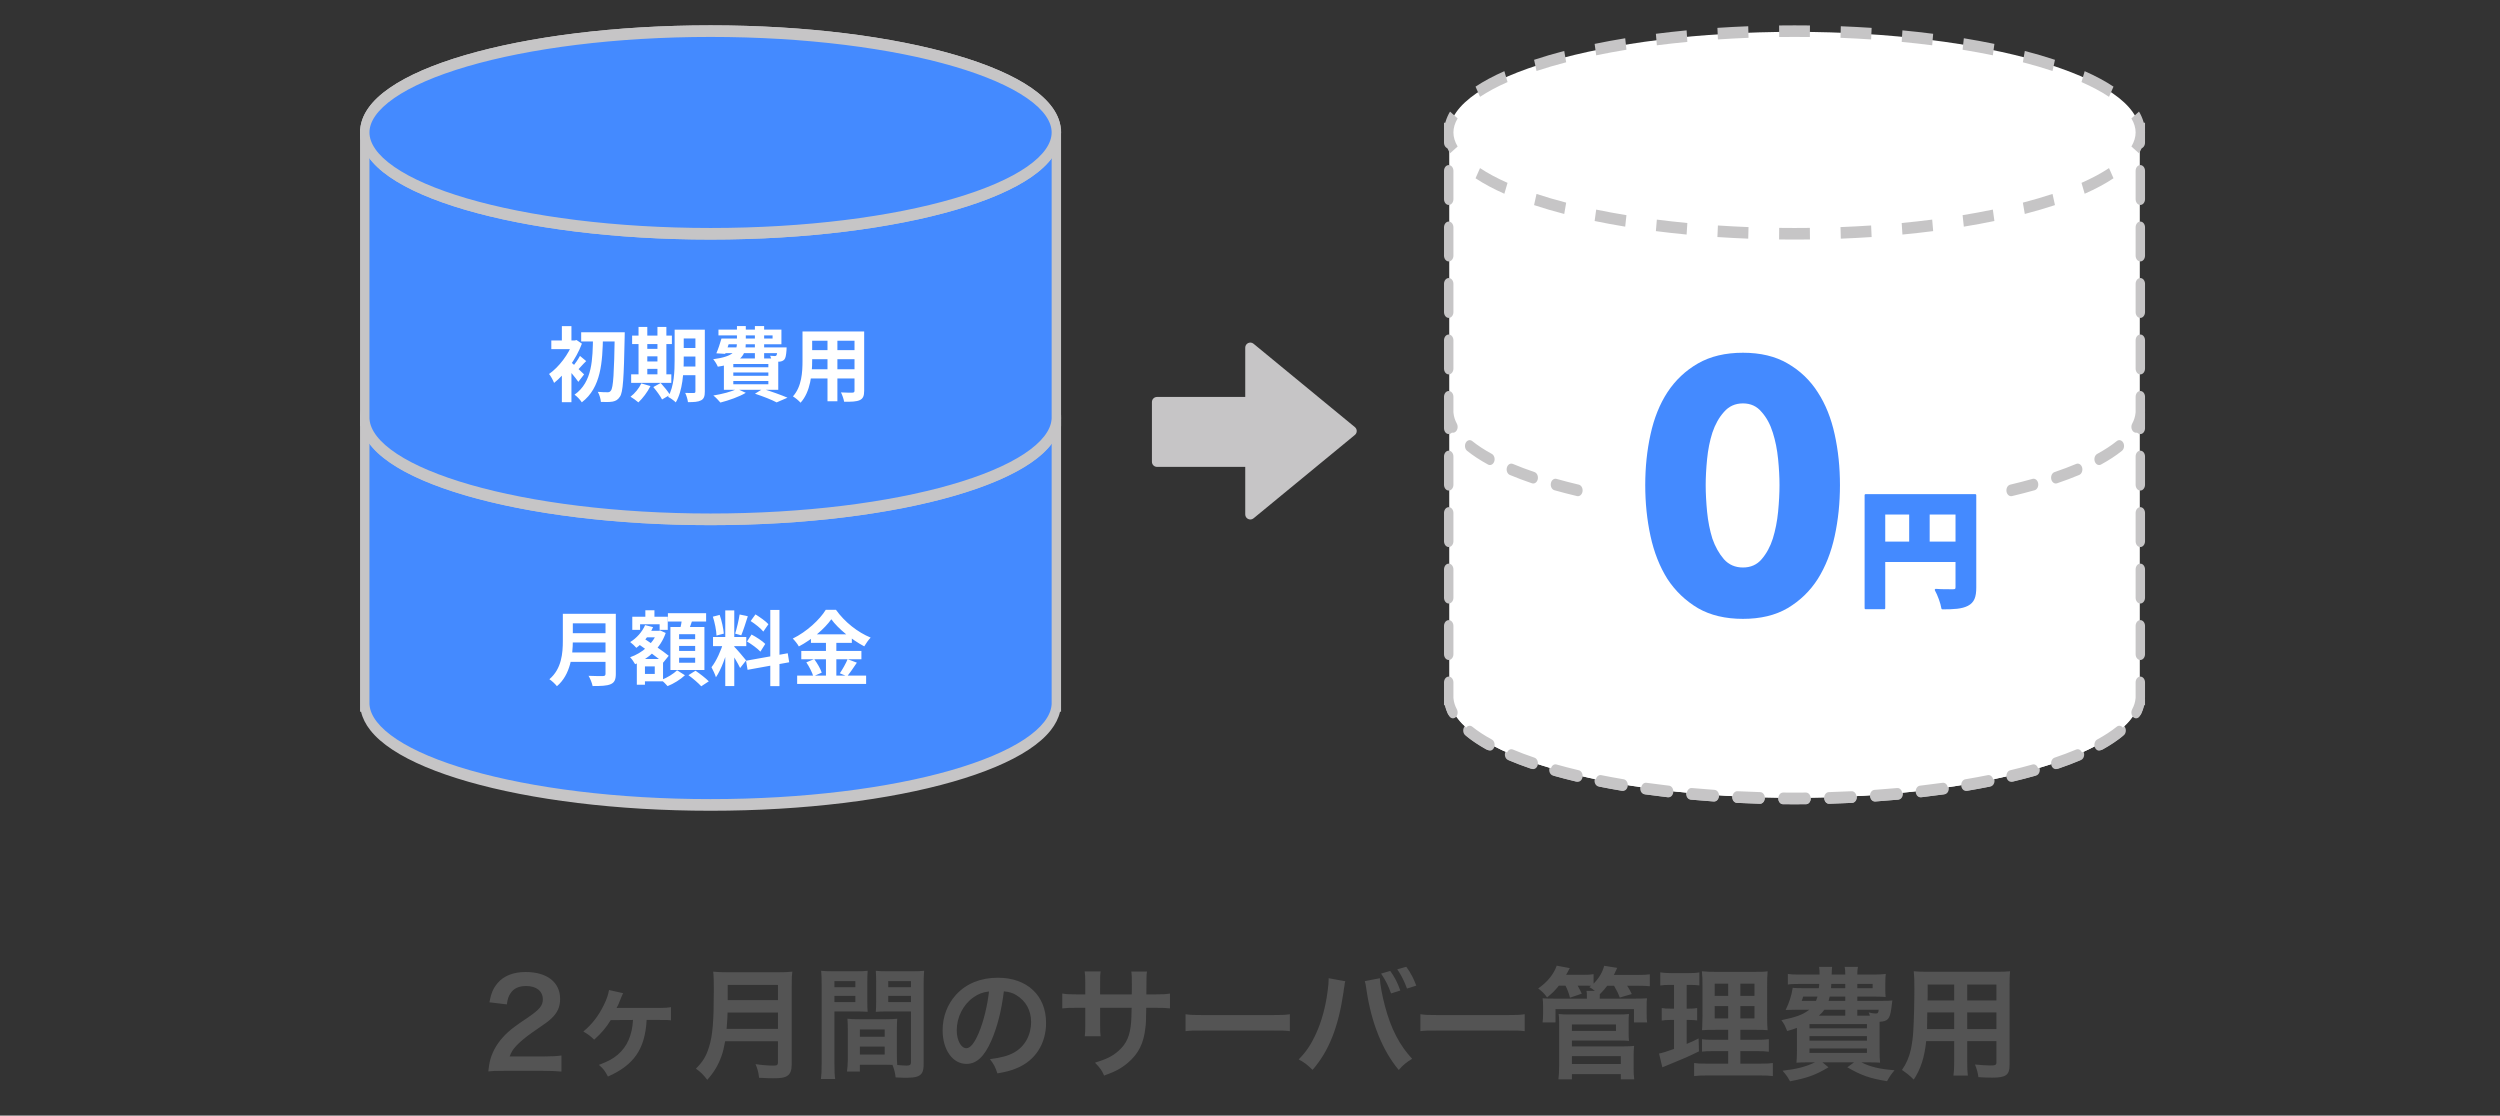
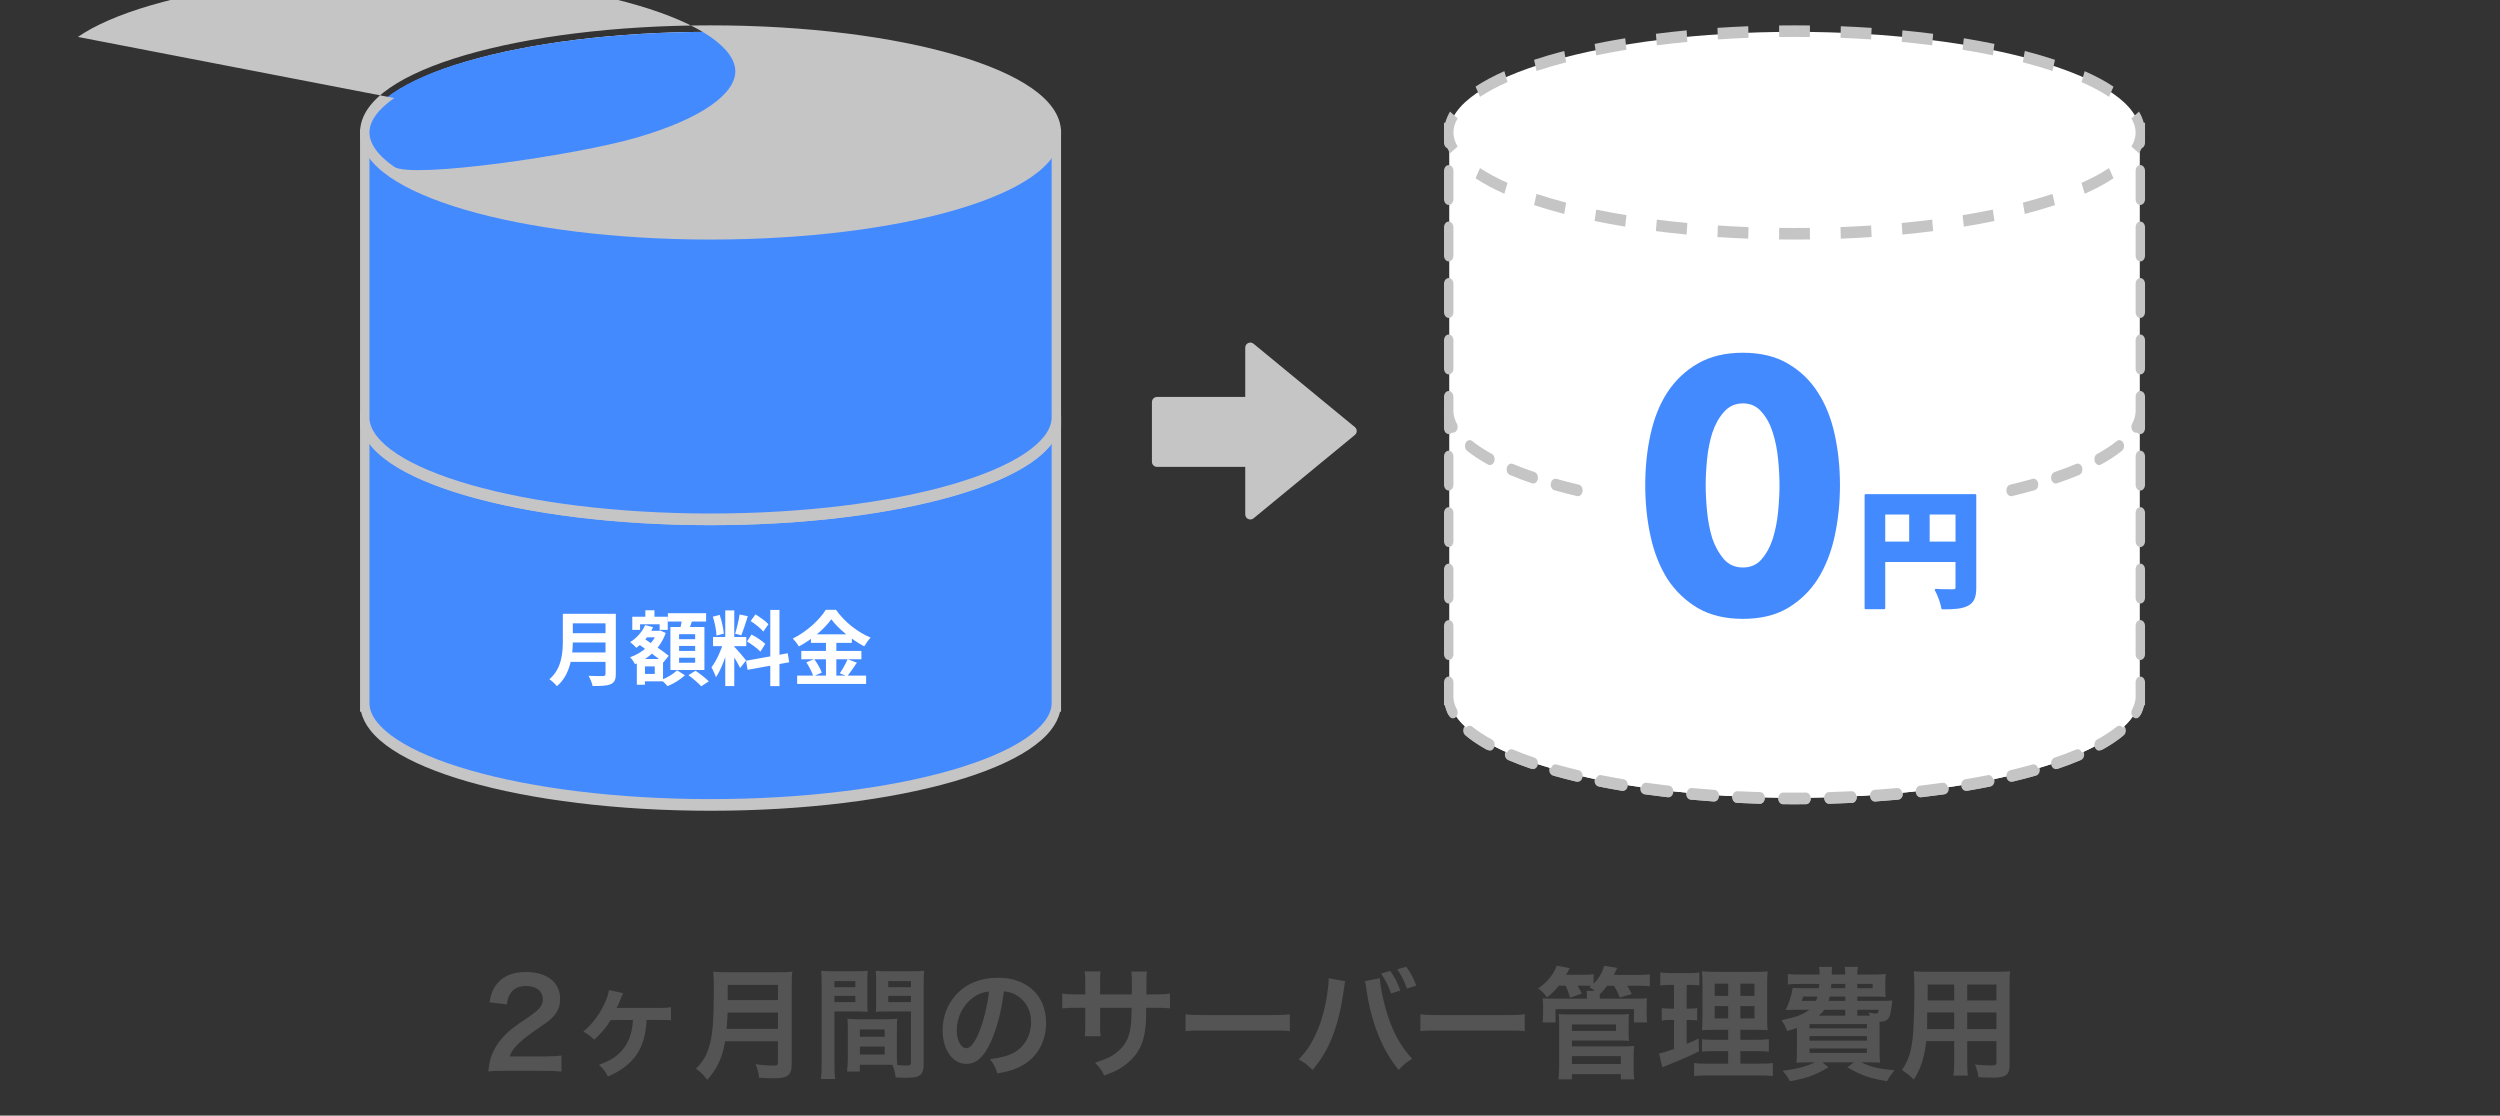
<svg xmlns="http://www.w3.org/2000/svg" fill="none" height="220" viewBox="0 0 493 220" width="493">
  <rect x="0" y="0" width="493" height="220" fill="#333333" stroke="none" />
  <path d="m107.096 211.168h-7.704c-1.872 0-2.256.024-3.096.12.144-1.368.312-2.208.624-3.072.648-1.752 1.728-3.288 3.288-4.704.84-.744 1.56-1.296 3.96-2.904 2.208-1.512 2.88-2.304 2.88-3.528 0-1.632-1.272-2.64-3.312-2.64-1.392 0-2.448.48-3.048 1.416-.408.576-.576 1.104-.744 2.208l-3.432-.408c.336-1.824.768-2.808 1.656-3.84 1.2-1.392 3.096-2.136 5.496-2.136 4.2 0 6.792 2.016 6.792 5.304 0 1.584-.528 2.736-1.704 3.84-.672.624-.912.816-4.032 2.952-1.056.744-2.256 1.752-2.856 2.4-.72.768-1.008 1.248-1.368 2.16h6.72c1.512 0 2.712-.072 3.504-.192v3.168c-1.128-.096-2.088-.144-3.624-.144zm22.99-10.032h-2.568c-.312 5.712-2.472 8.88-7.632 11.16-.576-1.104-.864-1.488-1.776-2.304 1.896-.72 2.76-1.2 3.72-2.016 1.848-1.584 2.832-3.816 3-6.84l-4.392.024c-.888 1.464-1.848 2.592-3.264 3.864-.84-.792-1.152-1.032-2.136-1.608 1.752-1.464 3-3.096 4.056-5.256.552-1.104.864-2.064 1.008-2.928l2.784.624c-.168.336-.192.36-.384.84-.432 1.152-.672 1.656-.912 2.088.12-.024.12-.024.264-.024h.12.192 8.064c.936 0 1.536-.048 2.088-.144v2.592c-.576-.072-.576-.072-2.232-.072zm23.328 4.2h-10.416c-.216 1.224-.408 2.016-.696 2.856-.648 1.824-1.464 3.216-2.832 4.752-.696-.936-1.296-1.536-2.232-2.208 1.344-1.344 2.016-2.424 2.568-4.224.72-2.232.96-5.04.96-11.28 0-1.728-.024-2.784-.12-3.624.936.096 1.584.12 2.808.12h10.008c1.32 0 1.968-.024 2.784-.12-.096.648-.12 1.296-.12 2.712v15.552c0 1.2-.264 1.896-.864 2.28-.528.36-1.2.48-2.784.48-.768 0-1.56-.024-2.784-.096-.144-1.152-.288-1.704-.696-2.688 1.224.192 2.544.288 3.528.288.72 0 .888-.12.888-.648zm-10.128-2.448h10.128v-3.216h-9.936c0 .744-.048 1.272-.192 3.216zm.216-5.664h9.912v-3h-9.912zm33.36 5.832v4.872c0 .912.024 1.464.072 2.088.528.048 1.392.12 1.824.12.672 0 .888-.168.888-.648v-10.032h-4.728c-.84 0-1.608.024-2.208.072.048-.696.072-1.152.072-2.184v-3.672c0-.816-.024-1.488-.072-2.232.648.072 1.224.096 2.448.096h4.608c1.2 0 1.8-.024 2.472-.096-.072.864-.096 1.464-.096 2.664v15.72c0 1.44-.288 2.064-1.152 2.424-.504.216-1.224.288-2.712.288-.336 0-.432 0-1.656-.072-.144-1.08-.264-1.512-.624-2.472-.696-.024-1.152-.024-1.344-.024h-5.088v1.344h-2.544c.096-.576.168-1.536.168-2.4v-5.856c0-.84-.024-1.512-.072-2.16.696.072 1.248.096 2.232.096h5.352c1.008 0 1.536-.024 2.232-.096-.048.624-.072 1.224-.072 2.16zm-1.704-9.576v1.2h4.488v-1.2zm0 2.904v1.224h4.488v-1.224zm-5.592 6.624v1.44h4.896v-1.44zm0 3.384v1.56h4.896v-1.56zm-5.016-6.936v10.368c0 1.44.048 2.304.144 2.952h-2.808c.096-.72.144-1.488.144-2.976v-15.672c0-1.248-.024-1.92-.096-2.688.672.072 1.296.096 2.472.096h4.248c1.248 0 1.8-.024 2.448-.096-.048.768-.072 1.296-.072 2.232v3.672c0 1.104.024 1.656.072 2.184-.624-.048-1.368-.072-2.208-.072zm0-5.976v1.2h4.128v-1.2zm0 2.904v1.224h4.128v-1.224zm33.408-.888c-.456 3.768-1.296 7.08-2.496 9.792-1.368 3.096-2.904 4.512-4.872 4.512-2.736 0-4.704-2.784-4.704-6.648 0-2.64.936-5.112 2.64-6.984 2.016-2.208 4.848-3.36 8.256-3.36 5.76 0 9.504 3.504 9.504 8.904 0 4.152-2.16 7.464-5.832 8.952-1.152.48-2.088.72-3.768 1.008-.408-1.272-.696-1.8-1.464-2.808 2.208-.288 3.648-.672 4.776-1.32 2.088-1.152 3.336-3.432 3.336-6 0-2.304-1.032-4.176-2.952-5.328-.744-.432-1.368-.624-2.424-.72zm-2.928.024c-1.248.144-2.112.48-3.096 1.176-2.016 1.44-3.264 3.912-3.264 6.48 0 1.968.84 3.528 1.896 3.528.792 0 1.608-1.008 2.472-3.072.912-2.16 1.704-5.4 1.992-8.112zm21.912.576h6.24l.024-1.08v-.768c0-1.584-.024-2.112-.12-2.664h3.096c-.072.552-.096.672-.096 1.608 0 1.464 0 1.464-.024 2.904h1.536c1.704 0 2.184-.024 3.12-.168v2.928c-.84-.096-1.488-.12-3.072-.12h-1.608c-.048 2.88-.048 3.048-.168 3.96-.336 3.072-1.368 5.112-3.456 6.888-1.296 1.104-2.472 1.728-4.68 2.52-.456-1.032-.768-1.488-1.8-2.544 2.28-.696 3.432-1.272 4.584-2.28 1.632-1.416 2.328-3 2.544-5.76.048-.552.048-1.128.096-2.784h-6.216v3.6c0 1.008.024 1.392.096 2.016h-3.12c.072-.528.096-1.176.096-2.064v-3.552h-1.464c-1.584 0-2.232.024-3.072.12v-2.928c.936.144 1.416.168 3.12.168h1.416v-2.4c0-1.008-.024-1.512-.12-2.136h3.144c-.096.792-.096.84-.096 2.064zm16.848 7.248v-3.336c1.056.144 1.512.168 3.888.168h12.792c2.376 0 2.832-.024 3.888-.168v3.336c-.96-.12-1.224-.12-3.912-.12h-12.744c-2.688 0-2.952 0-3.912.12zm28.217-10.44 3.288.6c-.072.264-.096.288-.12.48l-.048.408-.12.696-.072.576c-1.008 6.888-2.88 11.616-6.096 15.312-1.128-1.08-1.584-1.44-2.736-2.064 1.44-1.44 2.424-2.904 3.432-5.112 1.032-2.232 1.872-5.208 2.256-8.232.144-.984.216-1.8.216-2.328 0-.072 0-.192 0-.336zm7.128.576 2.976-.576c.024 1.104.456 3.456 1.008 5.52 1.176 4.44 2.856 7.68 5.352 10.368-1.224.768-1.728 1.176-2.64 2.208-3.192-3.816-5.424-9.336-6.36-15.792-.144-.984-.216-1.368-.336-1.728zm3.216-1.488 1.8-.528c.888 1.248 1.416 2.256 1.992 3.864l-1.824.576c-.552-1.536-1.056-2.568-1.968-3.912zm6.936 2.376-1.824.576c-.552-1.488-1.152-2.688-1.92-3.792l1.776-.504c.912 1.272 1.44 2.28 1.968 3.72zm.815 8.976v-3.336c1.056.144 1.512.168 3.888.168h12.792c2.376 0 2.832-.024 3.888-.168v3.336c-.96-.12-1.224-.12-3.912-.12h-12.744c-2.688 0-2.952 0-3.912.12zm28.608-8.976h-1.296c-.768.96-1.248 1.44-2.328 2.328-.648-.864-.792-1.008-1.752-1.776 1.8-1.248 3.072-2.808 3.648-4.488l2.568.48c-.336.648-.432.864-.72 1.32h3.288c1.08 0 1.584-.024 2.136-.12v1.872c1.08-1.104 1.752-2.232 2.088-3.528l2.568.408c-.384.84-.432.936-.648 1.392h4.728c1.176 0 1.656-.024 2.352-.12v2.352c-.648-.072-1.176-.096-2.232-.096h-2.232c.528.864.6.984.912 1.632l-2.376.696c-.336-.912-.6-1.44-1.128-2.328h-1.344c-.456.624-.696.888-1.464 1.68v.48l-.024.384h6.744c1.368 0 1.8-.024 2.592-.072-.072.432-.072.72-.072 1.488v1.68c0 .72.024 1.128.096 1.584h-2.592v-2.616h-15.48v2.616h-2.544c.048-.48.096-.912.096-1.584v-1.632c0-.72-.024-1.08-.096-1.536.72.048 1.128.072 2.52.072h6.216v-.384c0-.528 0-.792-.072-1.152h1.656c-.504-.384-.624-.48-1.104-.744l.36-.264c-.408-.024-.672-.024-1.08-.024h-1.584c.384.672.528.984.816 1.584l-2.328.792c-.264-1.008-.48-1.56-.888-2.376zm1.272 18.48h-2.664c.096-.84.144-1.56.144-2.664v-8.64c0-.696-.024-1.128-.096-1.584.576.072 1.2.096 2.016.096h9.792c.888 0 1.488-.024 2.064-.096-.072.504-.072.96-.072 1.632v1.8c0 .888 0 1.296.072 1.872-.6-.048-1.152-.072-1.968-.072h-9.288v1.152h10.296c.888 0 1.416-.024 1.968-.096-.072.6-.096 1.2-.096 1.992v2.424c0 .816.024 1.488.12 2.184h-2.64v-1.032h-9.648zm0-10.824v1.272h8.688v-1.272zm0 6.24v1.56h9.648v-1.56zm30.816 1.488v-2.472h-2.664c-1.368 0-1.872.024-2.496.096v-2.448c.6.096 1.08.12 2.472.12h2.688v-1.968h-2.28c-1.608 0-2.16.024-2.88.072.048-.552.048-.552.096-2.976v-5.424c0-1.632-.024-2.424-.12-3.216.912.096 1.68.12 3.24.12h6.624c1.776 0 2.496-.024 3.096-.12-.072.696-.096 1.824-.096 3.288v5.112c0 1.68.024 2.52.096 3.216-.792-.072-1.176-.072-2.616-.072h-2.76v1.968h3.072c1.32 0 1.848-.024 2.544-.12v2.472c-.696-.096-1.296-.12-2.52-.12h-3.096v2.472h3.864c1.272 0 1.896-.024 2.544-.12v2.568c-.768-.096-1.416-.12-2.712-.12h-10.104c-1.272 0-1.896.024-2.712.12v-2.568c.648.096 1.176.12 2.424.12zm0-15.768h-2.664v2.4h2.664zm2.4 0v2.4h2.784v-2.4zm-2.4 4.416h-2.664v2.424h2.664zm2.4 0v2.424h2.784v-2.424zm-13.08-4.176h-.912c-.768 0-1.2.024-1.8.12v-2.592c.576.096 1.2.144 2.184.144h3.384c.96 0 1.536-.024 2.136-.144v2.568c-.6-.072-1.104-.096-1.776-.096h-.72v4.68h.552c.624 0 .984-.024 1.512-.12v2.448c-.48-.072-.96-.096-1.512-.096h-.552v4.728c1.008-.432 1.296-.552 2.352-1.08l.072 2.544c-2.088 1.032-3.024 1.44-6.744 2.952-.12.048-.24.096-.48.192l-.648-2.712c.816-.168 1.32-.336 2.952-.912v-5.712h-.792c-.696 0-1.08.024-1.632.12v-2.472c.576.096.936.12 1.68.12h.744zm36.144 3.144h4.872c1.056 0 1.488-.024 2.04-.072-.072.408-.072.408-.216 1.632-.288 2.016-.672 2.472-2.304 2.568v1.392 4.128c0 1.056.024 1.92.096 2.544-.504-.048-1.56-.072-2.544-.072h-1.152c1.728.888 3.648 1.344 6.552 1.56-.648.768-.912 1.152-1.488 2.16-3.408-.552-5.088-1.152-7.824-2.736l1.32-.984h-6.24l1.2.984c-2.592 1.536-4.104 2.088-7.584 2.76-.504-.912-.72-1.224-1.464-2.088 2.88-.336 4.512-.768 6.408-1.656h-1.128c-1.032 0-1.992.024-2.544.072.048-.432.096-1.368.096-2.4v-4.464c-.648.24-.984.336-1.92.624l-.192-.432c-.312-.768-.408-.96-.96-1.704 3.048-.648 4.224-1.08 5.496-2.064h-2.664c-.504 0-1.32.024-1.992.048.696-1.416 1.176-2.88 1.392-4.368.48.048 1.056.072 2.016.072h3.144c.048-.576.072-.576.072-.84h-3.888c-1.08 0-1.8.024-2.304.12v-2.088c.624.096 1.176.12 2.304.12h3.96c0-.648-.024-1.032-.096-1.512h2.568c-.048.288-.048.408-.096 1.512h2.688c0-.744-.024-1.008-.12-1.512h2.616c-.096.528-.12.816-.12 1.512h3.264c.792 0 1.8-.048 2.352-.12-.072.552-.096.912-.096 1.872v.96c0 .888 0 1.128.072 1.704-.768-.048-1.488-.072-2.352-.072h-3.24zm2.04 2.928h.432c-.072-.264-.096-.36-.24-.648.504.144 1.032.216 1.344.216.48 0 .576-.096.648-.744h-4.224v1.176zm-4.416 0v-1.176h-4.128c-.336.48-.552.72-1.08 1.176zm-5.472-3.768h-2.832c-.12.432-.168.552-.288.84h2.832c.12-.336.168-.48.288-.84zm5.472 0h-3.072c-.096.36-.12.48-.216.84h3.288zm0-2.496h-2.76c0 .336-.024.456-.048.84h2.808zm2.376 0v.84h3.024v-.84zm-9.432 7.92v.84h11.328v-.84zm0 2.376v.888h11.328v-.888zm0 2.424v.888h11.328v-.888zm28.536-1.44h-5.52c-.336 3.192-1.056 5.448-2.448 7.584-1.008-.96-1.344-1.224-2.328-1.896.864-1.248 1.416-2.52 1.752-4.056.24-1.128.408-2.376.48-3.672.12-2.016.216-5.424.216-8.256 0-1.728-.024-2.496-.12-3.48.84.072 1.464.096 2.76.096h13.464c1.344 0 2.016-.024 2.76-.096-.072.816-.096 1.416-.096 2.712v15.768c0 1.992-.72 2.496-3.456 2.496-.744 0-1.968-.048-2.688-.096-.12-.912-.288-1.488-.672-2.496 1.2.12 2.256.192 3.024.192.984 0 1.2-.096 1.2-.6v-4.2h-5.76v3.936c0 1.392.024 2.16.12 2.856h-2.832c.096-.72.144-1.416.144-2.832zm0-2.376v-3.288h-5.304c0 .696-.024 1.176-.024 1.512-.024 1.128-.024 1.296-.024 1.776zm2.568 0h5.76v-3.288h-5.76zm-2.568-5.64v-3.144h-5.232v2.472l-.024.672zm2.568 0h5.76v-3.144h-5.76z" fill="#545454" />
  <path clip-rule="evenodd" d="m208.208 83.08h-136.177v55.496.572h.027c1.03 10.794 31.108 19.452 68.061 19.452 36.953 0 67.031-8.658 68.061-19.452h.027v-.572z" fill="#448aff" fill-rule="evenodd" />
  <path clip-rule="evenodd" d="m71 81.8h138.24v58.56h-.2c-.302 1.29-.931 2.492-1.795 3.598-1.085 1.39-2.581 2.685-4.405 3.887-3.649 2.405-8.756 4.534-14.936 6.307-12.372 3.551-29.229 5.728-47.784 5.728s-35.412-2.177-47.784-5.728c-6.18-1.773-11.287-3.902-14.936-6.307-1.825-1.202-3.32-2.497-4.405-3.887-.864-1.106-1.493-2.308-1.795-3.598h-.2zm1.856 57.058.021.219c.098 1.029.55 2.129 1.453 3.286.904 1.158 2.22 2.32 3.943 3.455 3.446 2.271 8.377 4.345 14.483 6.097 12.2 3.502 28.91 5.669 47.365 5.669s35.165-2.167 47.365-5.669c6.106-1.752 11.036-3.826 14.483-6.097 1.722-1.135 3.038-2.297 3.943-3.455.903-1.157 1.355-2.257 1.453-3.286l.02-.219v-54.761h-134.528z" fill="#c6c5c6" fill-rule="evenodd" />
  <path d="m112.304 121.048h8v1.872h-8zm.016 3.824h8.064v1.824h-8.064zm-.08 3.792h8.032v1.856h-8.032zm-1.248-7.616h1.968v5.296c0 2.784-.432 6.704-3.136 8.976-.288-.4-1.072-1.12-1.488-1.376 2.432-2.064 2.656-5.152 2.656-7.6zm8.416 0h2.032v11.84c0 1.136-.272 1.712-1.008 2.032-.768.336-1.904.368-3.568.368-.112-.576-.48-1.504-.8-2.016 1.136.064 2.464.048 2.848.048.368-.016.496-.128.496-.464zm7.328 3.344h3.184v1.296h-3.184zm.528-4.048h1.792v2.496h-1.792zm-.816 9.616h4.304v4.4h-4.304v-1.456h2.672v-1.488h-2.672zm-1.76-8.336h6.992v2.592h-1.6v-1.104h-3.856v1.104h-1.536zm.896 8.336h1.6v5.072h-1.6zm4.016-5.568h.304l.288-.064 1.088.496c-1.056 3.024-3.392 5.072-6.032 6.16-.208-.4-.656-1.04-.992-1.376 2.384-.816 4.56-2.688 5.344-4.944zm-2.384-1.12 1.568.4c-.72 1.648-1.984 3.136-3.296 4.08-.256-.304-.864-.88-1.216-1.136 1.264-.768 2.368-2 2.944-3.344zm-1.424 3.664 1.008-1.152c1.568 1.04 3.92 2.576 5.072 3.536l-1.088 1.344c-1.088-.992-3.376-2.608-4.992-3.728zm5.92-6.016h7.536v1.648h-7.536zm2.208 6.464v.976h3.168v-.976zm0 2.32v.992h3.168v-.992zm0-4.64v.992h3.168v-.992zm-1.712-1.424h6.704v8.48h-6.704zm2.32-1.84 2.096.24c-.32.976-.704 1.984-.976 2.656l-1.6-.304c.192-.752.4-1.824.48-2.592zm-1.008 10.384 1.552.976c-.848.816-2.24 1.68-3.424 2.144-.288-.352-.832-.88-1.232-1.216 1.152-.432 2.464-1.248 3.104-1.904zm2.24.96 1.392-.88c.864.592 2.032 1.488 2.624 2.096l-1.488.976c-.528-.592-1.648-1.552-2.528-2.192zm7.264-12.768h1.776v14.912h-1.776zm-2.416 5.248h6.56v1.792h-6.56zm2.08.96 1.056.512c-.512 2.144-1.504 4.928-2.56 6.464-.176-.592-.592-1.44-.88-1.984.96-1.184 1.936-3.408 2.384-4.992zm2.08.928c.464.416 2.016 2.272 2.368 2.72l-1.184 1.504c-.416-.912-1.488-2.688-2.064-3.472zm-4.192-5.904 1.344-.352c.416 1.168.736 2.688.816 3.696l-1.44.384c-.032-1.008-.336-2.56-.72-3.728zm5.28-.432 1.616.352c-.416 1.296-.896 2.816-1.296 3.76l-1.2-.336c.32-1.024.704-2.64.88-3.776zm6.048-.896h1.808v15.024h-1.808zm-4.784 10.016 8.224-1.472.288 1.776-8.208 1.488zm.912-7.824.944-1.312c.896.544 2.032 1.344 2.56 1.936l-1.008 1.456c-.48-.624-1.6-1.504-2.496-2.08zm-.72 4.032.896-1.376c.928.496 2.128 1.264 2.704 1.856l-.96 1.52c-.544-.592-1.712-1.456-2.64-2zm16.624-4.384c-1.328 1.872-3.776 3.968-6.4 5.36-.24-.448-.784-1.152-1.2-1.552 2.752-1.344 5.328-3.744 6.512-5.68h2c1.728 2.432 4.304 4.448 6.848 5.488-.464.48-.912 1.136-1.264 1.728-2.448-1.296-5.12-3.456-6.496-5.344zm-4.016 2.976h8.064v1.68h-8.064zm-1.904 3.264h11.856v1.648h-11.856zm-.816 4.864h13.6v1.648h-13.6zm5.68-7.456h2.048v8.272h-2.048zm-3.872 4.848 1.552-.64c.608.816 1.248 1.92 1.488 2.672l-1.664.72c-.208-.736-.8-1.904-1.376-2.752zm8.144-.624 1.824.688c-.656.976-1.36 2.016-1.92 2.688l-1.44-.592c.512-.752 1.184-1.92 1.536-2.784z" fill="#fff" />
  <path d="m207.96 82.44c0 10.957-30.373 19.84-67.84 19.84s-67.84-8.883-67.84-19.84 30.373-19.84 67.84-19.84 67.84 8.883 67.84 19.84z" fill="#fff" />
  <path clip-rule="evenodd" d="m77.742 75.658c-3.418 2.368-4.886 4.704-4.886 6.782s1.468 4.414 4.886 6.782c3.343 2.315 8.241 4.438 14.374 6.235 12.251 3.589 29.224 5.821 48.004 5.821s35.753-2.231 48.004-5.821c6.133-1.797 11.032-3.919 14.374-6.235 3.418-2.368 4.886-4.704 4.886-6.782s-1.468-4.414-4.886-6.782c-3.342-2.315-8.241-4.438-14.374-6.235-12.251-3.589-29.224-5.82-48.004-5.82s-35.753 2.231-48.004 5.82c-6.133 1.797-11.031 3.919-14.374 6.235zm13.944-8.456c12.429-3.642 29.553-5.883 48.434-5.883s36.005 2.241 48.434 5.883c6.207 1.819 11.296 4.001 14.854 6.466 3.484 2.413 5.832 5.332 5.832 8.771s-2.348 6.359-5.832 8.771c-3.558 2.465-8.647 4.648-14.854 6.466-12.429 3.642-29.553 5.883-48.434 5.883s-36.005-2.241-48.434-5.883c-6.207-1.819-11.296-4.001-14.854-6.466-3.483-2.413-5.832-5.332-5.832-8.771s2.348-6.359 5.832-8.771c3.559-2.465 8.647-4.647 14.854-6.466z" fill="#c6c5c6" fill-rule="evenodd" />
  <path clip-rule="evenodd" d="m208.209 26.76h-136.177v55.496.572h.027c1.03 10.794 31.108 19.452 68.061 19.452 36.954 0 67.032-8.658 68.061-19.452h.028v-.572z" fill="#448aff" fill-rule="evenodd" />
  <path clip-rule="evenodd" d="m71 25.48h138.24v58.56h-.2c-.302 1.29-.931 2.492-1.795 3.598-1.085 1.39-2.581 2.684-4.405 3.887-3.649 2.405-8.756 4.534-14.936 6.307-12.372 3.551-29.229 5.728-47.784 5.728s-35.412-2.177-47.784-5.728c-6.18-1.774-11.287-3.903-14.936-6.307-1.825-1.202-3.32-2.497-4.405-3.887-.864-1.107-1.493-2.308-1.795-3.598h-.2zm1.856 57.058.021.22c.098 1.029.55 2.128 1.453 3.285.904 1.159 2.22 2.32 3.943 3.455 3.446 2.271 8.377 4.345 14.483 6.097 12.2 3.501 28.91 5.669 47.365 5.669s35.165-2.167 47.365-5.669c6.106-1.752 11.036-3.826 14.483-6.097 1.722-1.135 3.038-2.297 3.943-3.455.903-1.157 1.355-2.256 1.453-3.285l.02-.22v-54.761h-134.528z" fill="#c6c5c6" fill-rule="evenodd" />
-   <path d="m114.608 65.528h7.312v1.808h-7.312zm6.624 0h1.968s0 .72-.016.976c-.16 8.032-.32 10.848-.928 11.712-.416.64-.832.848-1.424.976-.592.112-1.472.096-2.336.064-.032-.544-.272-1.408-.608-1.984.848.08 1.584.08 1.968.08.272 0 .432-.08.608-.32.48-.56.64-3.472.768-11.04zm-4.288.832h1.968c-.112 4.96-.336 10.064-4.176 12.976-.336-.512-.928-1.152-1.44-1.504 3.568-2.512 3.568-7.056 3.648-11.472zm-6.144 6.192 1.888-2.256v9.024h-1.888zm-2.08-5.408h4.784v1.712h-4.784zm2.08-2.832h1.888v3.76h-1.888zm1.696 7.024c.528.416 2.272 2.08 2.688 2.496l-1.136 1.472c-.576-.848-1.888-2.4-2.56-3.088zm.48-4.192h.368l.336-.096 1.072.72c-1.152 3.088-3.392 6.096-5.488 7.744-.176-.48-.688-1.424-.992-1.76 1.936-1.344 3.888-3.92 4.704-6.24zm1.392 3.04 1.232 1.024c-.688.64-1.264 1.376-1.76 1.84l-.88-.768c.448-.544 1.088-1.472 1.408-2.096zm19.456-5.168h4.144v1.728h-4.144zm0 3.616h4.144v1.68h-4.144zm0 3.648h4.16v1.712h-4.16zm3.312-7.264h1.856v12.192c0 .928-.176 1.456-.752 1.744-.56.304-1.376.352-2.576.352-.048-.512-.304-1.344-.544-1.824.688.032 1.472.032 1.696.016.24 0 .32-.08.32-.32zm-4.096 0h1.792v5.872c0 2.528-.208 6.192-1.568 8.464-.32-.336-1.104-.896-1.52-1.088 1.2-2.048 1.296-5.088 1.296-7.376zm-8.384 1.168h7.84v1.664h-7.84zm2.096 2.608h3.808v1.472h-3.808zm0 2.496h3.824v1.456h-3.824zm-2.288 2.528h7.92v1.68h-7.92zm1.456-9.344h1.728v9.952h-1.728zm3.728 0h1.76v9.952h-1.76zm-3.184 11.136 1.808.528c-.592 1.184-1.536 2.432-2.384 3.216-.368-.32-1.104-.864-1.552-1.12.864-.656 1.68-1.648 2.128-2.624zm2.368.72 1.456-.8c.64.704 1.456 1.68 1.824 2.336l-1.552.912c-.32-.64-1.088-1.696-1.728-2.448zm14-9.568h9.52v-.624h-10.672v-1.136h12.416v2.896h-11.264zm-.56 0h1.792c-.336 1.04-.736 2.224-1.056 3.024l-1.744-.112c.352-.8.736-1.952 1.008-2.912zm.176 1.744h11.504v1.136h-11.856zm10.88 0h1.792s-.016.32-.016.512c-.08 1.04-.176 1.6-.448 1.904-.24.256-.592.368-.928.4-.32.016-.896.016-1.52-.016-.016-.32-.176-.832-.336-1.152.4.048.72.064.896.064.144 0 .24-.016.336-.112.112-.144.16-.512.224-1.392zm-8-4.208h1.744v3.312c0 2.272-.768 4-5.52 4.704-.16-.416-.592-1.136-.912-1.472 4.112-.544 4.688-1.696 4.688-3.28zm3.536 0h1.824v6.448h-1.824zm-4.256 9.152v.656h6.912v-.656zm0 1.68v.656h6.912v-.656zm0-3.344v.64h6.912v-.64zm-1.856-1.088h10.72v6.176h-10.72zm6.128 6.944 1.552-.96c1.712.528 3.712 1.248 4.864 1.744l-2.144.928c-.928-.496-2.608-1.168-4.272-1.712zm-3.52-.96 1.712.784c-1.312.784-3.376 1.504-5.008 1.92-.32-.384-.976-1.072-1.392-1.392 1.696-.272 3.6-.752 4.688-1.312zm14-11.312h9.824v1.824h-9.824zm0 3.68h9.856v1.792h-9.856zm-.032 3.776h9.952v1.808h-9.952zm-1.072-7.456h1.904v5.76c0 2.544-.32 6.144-2.288 8.288-.304-.368-1.088-1.008-1.504-1.248 1.744-1.936 1.888-4.8 1.888-7.056zm10.256 0h1.904v11.696c0 1.024-.224 1.536-.864 1.84-.672.304-1.632.336-3.088.32-.08-.512-.368-1.344-.624-1.84.912.064 1.968.048 2.256.048.304-.016.416-.112.416-.384zm-5.328.72h1.952v13.04h-1.952z" fill="#fff" />
  <path d="m207.96 26.12c0 10.957-30.373 19.84-67.84 19.84s-67.84-8.883-67.84-19.84 30.373-19.84 67.84-19.84 67.84 8.883 67.84 19.84z" fill="#fff" />
-   <path clip-rule="evenodd" d="m77.742 19.338c-3.418 2.368-4.886 4.704-4.886 6.782s1.468 4.414 4.886 6.782c3.343 2.315 8.241 4.438 14.374 6.235 12.251 3.589 29.224 5.821 48.004 5.821s35.753-2.231 48.004-5.821c6.133-1.797 11.032-3.919 14.374-6.235 3.418-2.368 4.886-4.704 4.886-6.782s-1.468-4.414-4.886-6.782c-3.342-2.315-8.241-4.438-14.374-6.235-12.251-3.589-29.224-5.82-48.004-5.82s-35.753 2.231-48.004 5.82c-6.133 1.797-11.031 3.919-14.374 6.235zm13.944-8.456c12.429-3.641 29.553-5.883 48.434-5.883s36.005 2.241 48.434 5.883c6.207 1.819 11.296 4.001 14.854 6.466 3.484 2.413 5.832 5.332 5.832 8.771s-2.348 6.359-5.832 8.771c-3.558 2.465-8.647 4.648-14.854 6.466-12.429 3.642-29.553 5.883-48.434 5.883s-36.005-2.241-48.434-5.883c-6.207-1.819-11.296-4.001-14.854-6.466-3.483-2.413-5.832-5.332-5.832-8.771s2.348-6.359 5.832-8.771c3.559-2.465 8.647-4.647 14.854-6.466z" fill="#c6c5c6" fill-rule="evenodd" />
  <path d="m208.209 26.12c0 10.957-30.485 19.84-68.089 19.84s-68.088-8.883-68.088-19.84 30.484-19.84 68.088-19.84 68.089 8.883 68.089 19.84z" fill="#448aff" />
-   <path clip-rule="evenodd" d="m77.742 19.338c-3.418 2.368-4.886 4.704-4.886 6.782s1.468 4.414 4.886 6.782c3.343 2.315 8.241 4.438 14.374 6.235 12.251 3.589 29.224 5.821 48.004 5.821s35.753-2.231 48.004-5.821c6.133-1.797 11.032-3.919 14.374-6.235 3.418-2.368 4.886-4.704 4.886-6.782s-1.468-4.414-4.886-6.782c-3.342-2.315-8.241-4.438-14.374-6.235-12.251-3.589-29.224-5.82-48.004-5.82s-35.753 2.231-48.004 5.82c-6.133 1.797-11.031 3.919-14.374 6.235zm13.944-8.456c12.429-3.641 29.553-5.883 48.434-5.883s36.005 2.241 48.434 5.883c6.207 1.819 11.296 4.001 14.854 6.466 3.484 2.413 5.832 5.332 5.832 8.771s-2.348 6.359-5.832 8.771c-3.558 2.465-8.647 4.648-14.854 6.466-12.429 3.642-29.553 5.883-48.434 5.883s-36.005-2.241-48.434-5.883c-6.207-1.819-11.296-4.001-14.854-6.466-3.483-2.413-5.832-5.332-5.832-8.771s2.348-6.359 5.832-8.771c3.559-2.465 8.647-4.647 14.854-6.466z" fill="#c6c5c6" fill-rule="evenodd" />
+   <path clip-rule="evenodd" d="m77.742 19.338c-3.418 2.368-4.886 4.704-4.886 6.782s1.468 4.414 4.886 6.782s35.753-2.231 48.004-5.821c6.133-1.797 11.032-3.919 14.374-6.235 3.418-2.368 4.886-4.704 4.886-6.782s-1.468-4.414-4.886-6.782c-3.342-2.315-8.241-4.438-14.374-6.235-12.251-3.589-29.224-5.82-48.004-5.82s-35.753 2.231-48.004 5.82c-6.133 1.797-11.031 3.919-14.374 6.235zm13.944-8.456c12.429-3.641 29.553-5.883 48.434-5.883s36.005 2.241 48.434 5.883c6.207 1.819 11.296 4.001 14.854 6.466 3.484 2.413 5.832 5.332 5.832 8.771s-2.348 6.359-5.832 8.771c-3.558 2.465-8.647 4.648-14.854 6.466-12.429 3.642-29.553 5.883-48.434 5.883s-36.005-2.241-48.434-5.883c-6.207-1.819-11.296-4.001-14.854-6.466-3.483-2.413-5.832-5.332-5.832-8.771s2.348-6.359 5.832-8.771c3.559-2.465 8.647-4.647 14.854-6.466z" fill="#c6c5c6" fill-rule="evenodd" />
  <path clip-rule="evenodd" d="m245.561 101.442c0 .845.983 1.309 1.636.773l19.984-16.443c.487-.4.487-1.144 0-1.544l-19.984-16.442c-.653-.537-1.636-.073-1.636.772v9.723h-17.401c-.552 0-1 .448-1 1v11.789c0 .552.448 1 1 1h17.401z" fill="#c6c5c6" fill-rule="evenodd" />
  <path d="m421.72 137.48c0 10.957-30.373 19.84-67.84 19.84s-67.84-8.883-67.84-19.84 30.373-19.84 67.84-19.84 67.84 8.883 67.84 19.84z" fill="#fff" />
  <g clip-rule="evenodd" fill-rule="evenodd">
    <path d="m351.594 116.371c.759-.007 1.521-.011 2.286-.011s1.527.004 2.286.011c.512.005.925.52.921 1.151-.004.63-.423 1.137-.935 1.132-.754-.007-1.512-.011-2.272-.011s-1.517.004-2.271.011c-.512.005-.931-.502-.935-1.132-.004-.631.408-1.146.92-1.151zm8.18 1.202c.012-.63.437-1.129.949-1.114 1.537.045 3.059.104 4.565.178.512.026.91.557.89 1.187-.021.63-.452 1.12-.964 1.095-1.496-.074-3.008-.133-4.535-.177-.512-.015-.917-.538-.905-1.169zm-11.787 0c.012.631-.394 1.154-.906 1.169-1.527.044-3.039.103-4.534.177-.512.025-.944-.465-.964-1.095-.021-.63.378-1.161.89-1.187 1.505-.074 3.027-.133 4.564-.178.512-.015.938.484.95 1.114zm20.88.411c.029-.63.468-1.111.979-1.075 1.537.107 3.054.23 4.549.368.511.047.894.594.856 1.223s-.483 1.101-.994 1.054c-1.484-.137-2.99-.259-4.516-.366-.512-.036-.903-.575-.874-1.204zm-29.974 0c.029.629-.362 1.168-.873 1.204-1.527.107-3.032.229-4.516.366-.511.047-.956-.425-.995-1.054-.038-.629.345-1.176.856-1.223 1.495-.138 3.012-.261 4.549-.368.512-.036.95.445.979 1.075zm39.047.794c.048-.627.501-1.088 1.011-1.03 1.539.178 3.051.372 4.533.58.509.072.875.638.817 1.264-.059.627-.518 1.076-1.028 1.005-1.469-.207-2.969-.399-4.495-.575-.511-.059-.885-.616-.838-1.244zm-48.12 0c.048.628-.327 1.185-.837 1.244-1.527.176-3.026.368-4.496.575-.509.071-.969-.378-1.027-1.005-.058-.626.307-1.192.816-1.264 1.483-.208 2.995-.402 4.534-.58.51-.058.962.403 1.01 1.03zm57.161 1.228c.069-.625.537-1.061 1.045-.976 1.544.261 3.05.539 4.515.834.506.101.849.688.767 1.31-.083.623-.56 1.045-1.066.943-1.449-.291-2.94-.566-4.468-.825-.508-.085-.863-.661-.793-1.286zm-66.201 0c.07.625-.285 1.201-.793 1.286-1.529.259-3.019.534-4.469.825-.506.102-.982-.32-1.065-.943-.083-.622.26-1.209.766-1.31 1.466-.295 2.972-.573 4.515-.834.508-.085.976.351 1.046.976zm-8.978 1.748c.098.619-.231 1.218-.734 1.338-1.532.364-3.007.748-4.422 1.15-.499.141-.997-.242-1.112-.856-.115-.615.196-1.227.695-1.369 1.437-.408 2.934-.797 4.486-1.167.503-.12.99.285 1.087.904zm84.156 0c.098-.619.584-1.024 1.088-.904 1.551.37 3.048.759 4.485 1.167.5.142.811.754.696 1.369-.115.614-.613.997-1.113.856-1.414-.402-2.889-.786-4.421-1.15-.503-.12-.832-.719-.735-1.338zm-93.035 2.443c.137.608-.152 1.237-.645 1.406-1.526.523-2.956 1.068-4.286 1.633-.484.206-1.012-.11-1.18-.706-.167-.596.09-1.246.574-1.452 1.37-.582 2.837-1.14 4.394-1.674.494-.169 1.005.186 1.143.793zm101.915 0c.137-.607.649-.962 1.142-.793 1.558.534 3.025 1.092 4.394 1.674.484.206.741.856.574 1.452s-.696.912-1.18.706c-1.329-.565-2.76-1.11-4.285-1.633-.494-.169-.783-.798-.645-1.406zm-110.536 3.542c.212.574.005 1.25-.462 1.511-1.506.841-2.791 1.708-3.842 2.592-.423.355-1.001.221-1.29-.3-.288-.52-.18-1.231.244-1.586 1.161-.976 2.544-1.904 4.122-2.785.466-.261 1.016-.007 1.228.568zm119.157 0c.211-.575.761-.829 1.228-.568 1.578.881 2.961 1.809 4.122 2.785.423.355.532 1.066.243 1.586-.289.521-.866.655-1.289.3-1.052-.884-2.336-1.751-3.843-2.592-.466-.261-.673-.937-.461-1.511zm-126.719 6.084c.448.307.607 1.003.357 1.553-.329.724-.481 1.423-.481 2.104s.152 1.38.481 2.104c.25.55.091 1.246-.357 1.553-.447.308-1.012.111-1.262-.439-.462-1.017-.718-2.095-.718-3.218s.256-2.201.718-3.218c.25-.55.815-.747 1.262-.439zm134.28 0c.448-.308 1.013-.111 1.263.439.462 1.017.717 2.095.717 3.218s-.255 2.201-.717 3.218c-.25.55-.815.747-1.263.439-.447-.307-.607-1.003-.357-1.553.329-.724.482-1.423.482-2.104s-.153-1.38-.482-2.104c-.25-.55-.09-1.246.357-1.553zm-132.312 9.595c.289-.521.867-.655 1.29-.3 1.051.884 2.336 1.751 3.842 2.592.467.261.674.937.462 1.511-.212.575-.762.829-1.228.568-1.578-.881-2.961-1.809-4.122-2.785-.424-.355-.532-1.066-.244-1.586zm130.344 0c.289.52.18 1.231-.243 1.586-1.161.976-2.544 1.904-4.122 2.785-.467.261-1.017.007-1.228-.568-.212-.574-.005-1.25.461-1.511 1.507-.841 2.791-1.708 3.843-2.591.423-.356 1-.222 1.289.299zm-122.24 5.012c.168-.596.696-.912 1.18-.706 1.33.565 2.76 1.11 4.286 1.633.493.169.782.798.645 1.406-.138.607-.649.962-1.143.793-1.557-.533-3.024-1.092-4.394-1.674-.484-.206-.741-.856-.574-1.452zm114.136 0c.167.596-.09 1.246-.574 1.452-1.369.582-2.836 1.141-4.394 1.674-.493.169-1.005-.186-1.142-.793-.138-.608.151-1.237.645-1.406 1.525-.523 2.956-1.068 4.285-1.633.484-.206 1.013.11 1.18.706zm-105.414 3.144c.115-.614.613-.997 1.112-.856 1.415.402 2.89.786 4.422 1.151.503.119.832.718.734 1.337-.097.619-.584 1.024-1.087.904-1.552-.369-3.049-.759-4.486-1.167-.499-.141-.811-.754-.695-1.369zm96.693 0c.115.615-.196 1.228-.696 1.369-1.437.408-2.934.798-4.485 1.167-.504.12-.99-.285-1.088-.904-.097-.619.232-1.218.735-1.337 1.532-.365 3.007-.749 4.421-1.151.5-.141.998.242 1.113.856zm-8.919 2.212c.082.622-.261 1.209-.767 1.31-1.465.295-2.971.573-4.515.834-.508.085-.976-.351-1.045-.976-.07-.625.285-1.201.793-1.286 1.528-.259 3.019-.534 4.468-.825.506-.102.983.321 1.066.943zm-78.855 0c.083-.622.559-1.045 1.065-.943 1.45.291 2.94.566 4.469.825.508.085.863.661.793 1.286s-.538 1.061-1.046.976c-1.543-.261-3.049-.539-4.515-.834-.506-.101-.849-.688-.766-1.31zm9.007 1.582c.058-.627.518-1.076 1.027-1.005 1.47.207 2.969.399 4.496.575.51.059.885.616.837 1.244-.048.627-.5 1.089-1.01 1.03-1.539-.178-3.051-.372-4.534-.58-.509-.072-.874-.638-.816-1.264zm60.841 0c.058.626-.308 1.192-.817 1.264-1.482.208-2.994.402-4.533.58-.51.059-.963-.403-1.011-1.03-.047-.628.327-1.185.838-1.244 1.526-.176 3.026-.368 4.495-.575.51-.071.969.378 1.028 1.005zm-9.05 1.092c.038.629-.345 1.176-.856 1.223-1.495.138-3.012.261-4.549.368-.511.036-.95-.445-.979-1.075-.029-.629.362-1.168.874-1.204 1.526-.107 3.032-.229 4.516-.366.511-.047.956.425.994 1.054zm-42.742 0c.039-.629.484-1.101.995-1.054 1.484.137 2.99.259 4.516.366.511.036.902.575.873 1.204-.029.63-.467 1.111-.979 1.075-1.537-.107-3.054-.23-4.549-.368-.511-.047-.894-.594-.856-1.223zm9.074.676c.02-.63.452-1.12.964-1.095 1.495.074 3.007.133 4.534.177.512.015.918.538.906 1.169-.012.63-.438 1.129-.95 1.114-1.537-.045-3.059-.104-4.564-.178-.512-.026-.911-.557-.89-1.187zm24.595 0c.02.63-.378 1.161-.89 1.187-1.506.074-3.028.133-4.565.178-.512.015-.937-.484-.949-1.114-.012-.631.393-1.154.905-1.169 1.527-.044 3.039-.103 4.535-.177.512-.025.943.465.964 1.095zm-15.504.303c.004-.631.423-1.138.935-1.133.754.007 1.511.011 2.271.011s1.518-.004 2.272-.011c.512-.005.931.502.935 1.133.004.63-.409 1.145-.921 1.15-.759.007-1.521.011-2.286.011s-1.527-.004-2.286-.011c-.512-.005-.924-.52-.92-1.15z" fill="#c6c5c6" />
    <path d="m421.969 81.8h-136.177v55.496.572h.028c1.029 10.794 31.107 19.452 68.061 19.452 36.953 0 67.031-8.658 68.061-19.452h.027v-.572z" fill="#fff" />
    <path d="m284.76 80.52h3.201c.513 0 .928.514.928 1.148 0 .634-.415 1.148-.928 1.148h-1.345v1.636c0 .634-.416 1.148-.928 1.148s-.928-.514-.928-1.148zm6.819 1.148c0-.634.416-1.148.928-1.148h4.546c.513 0 .928.514.928 1.148 0 .634-.415 1.148-.928 1.148h-4.546c-.512 0-.928-.514-.928-1.148zm9.093 0c0-.634.415-1.148.928-1.148h4.546c.512 0 .927.514.927 1.148 0 .634-.415 1.148-.927 1.148h-4.546c-.513 0-.928-.514-.928-1.148zm9.092 0c0-.634.415-1.148.928-1.148h4.546c.512 0 .928.514.928 1.148 0 .634-.416 1.148-.928 1.148h-4.546c-.513 0-.928-.514-.928-1.148zm9.092 0c0-.634.416-1.148.928-1.148h4.546c.513 0 .928.514.928 1.148 0 .634-.415 1.148-.928 1.148h-4.546c-.512 0-.928-.514-.928-1.148zm9.093 0c0-.634.415-1.148.927-1.148h4.547c.512 0 .927.514.927 1.148 0 .634-.415 1.148-.927 1.148h-4.547c-.512 0-.927-.514-.927-1.148zm9.092 0c0-.634.415-1.148.928-1.148h4.546c.512 0 .928.514.928 1.148 0 .634-.416 1.148-.928 1.148h-4.546c-.513 0-.928-.514-.928-1.148zm9.092 0c0-.634.416-1.148.928-1.148h4.546c.513 0 .928.514.928 1.148 0 .634-.415 1.148-.928 1.148h-4.546c-.512 0-.928-.514-.928-1.148zm9.093 0c0-.634.415-1.148.927-1.148h4.546c.513 0 .928.514.928 1.148 0 .634-.415 1.148-.928 1.148h-4.546c-.512 0-.927-.514-.927-1.148zm9.092 0c0-.634.415-1.148.928-1.148h4.546c.512 0 .928.514.928 1.148 0 .634-.416 1.148-.928 1.148h-4.546c-.513 0-.928-.514-.928-1.148zm9.092 0c0-.634.416-1.148.928-1.148h4.546c.512 0 .928.514.928 1.148 0 .634-.416 1.148-.928 1.148h-4.546c-.512 0-.928-.514-.928-1.148zm9.092 0c0-.634.416-1.148.928-1.148h4.546c.513 0 .928.514.928 1.148 0 .634-.415 1.148-.928 1.148h-4.546c-.512 0-.928-.514-.928-1.148zm9.093 0c0-.634.415-1.148.928-1.148h4.546c.512 0 .927.514.927 1.148 0 .634-.415 1.148-.927 1.148h-4.546c-.513 0-.928-.514-.928-1.148zm9.092 0c0-.634.415-1.148.928-1.148h4.546c.512 0 .928.514.928 1.148 0 .634-.416 1.148-.928 1.148h-4.546c-.513 0-.928-.514-.928-1.148zm9.092 0c0-.634.416-1.148.928-1.148h4.546c.513 0 .928.514.928 1.148 0 .634-.415 1.148-.928 1.148h-4.546c-.512 0-.928-.514-.928-1.148zm9.093 0c0-.634.415-1.148.927-1.148h3.201v3.933c0 .634-.415 1.148-.928 1.148-.512 0-.927-.514-.927-1.148v-1.636h-1.346c-.512 0-.927-.514-.927-1.148zm-133.184 7.205c.512 0 .928.514.928 1.148v5.569c0 .634-.416 1.148-.928 1.148s-.928-.514-.928-1.148v-5.569c0-.634.416-1.148.928-1.148zm136.384 0c.513 0 .928.514.928 1.148v5.569c0 .634-.415 1.148-.928 1.148-.512 0-.927-.514-.927-1.148v-5.569c0-.634.415-1.148.927-1.148zm0 11.138c.513 0 .928.514.928 1.149v5.568c0 .635-.415 1.149-.928 1.149-.512 0-.927-.514-.927-1.149v-5.568c0-.635.415-1.149.927-1.149zm-136.384 0c.512 0 .928.514.928 1.149v5.568c0 .635-.416 1.149-.928 1.149s-.928-.514-.928-1.149v-5.568c0-.635.416-1.149.928-1.149zm136.384 11.138c.513 0 .928.514.928 1.148v5.569c0 .635-.415 1.149-.928 1.149-.512 0-.927-.514-.927-1.149v-5.569c0-.634.415-1.148.927-1.148zm-136.384 0c.512 0 .928.514.928 1.148v5.569c0 .635-.416 1.149-.928 1.149s-.928-.514-.928-1.149v-5.569c0-.634.416-1.148.928-1.148zm0 11.138c.512 0 .928.514.928 1.148v5.569c0 .634-.416 1.148-.928 1.148s-.928-.514-.928-1.148v-5.569c0-.634.416-1.148.928-1.148zm136.384 0c.513 0 .928.514.928 1.148v5.569c0 .634-.415 1.148-.928 1.148-.512 0-.927-.514-.927-1.148v-5.569c0-.634.415-1.148.927-1.148zm-136.384 11.138c.512 0 .928.514.928 1.148v2.928c0 .021-.001.042-.002.063l.023.233c.063.666.274 1.358.658 2.078.283.529.165 1.241-.262 1.591s-1.003.204-1.286-.325c-.352-.658-.619-1.347-.787-2.061h-.2v-1.292c0-.048.003-.096.007-.143-.004-.047-.007-.095-.007-.144v-2.928c0-.634.416-1.148.928-1.148zm136.384 0c.513 0 .928.514.928 1.148v2.928c0 .049-.002.097-.007.144.005.047.007.095.007.143v1.292h-.2c-.167.714-.435 1.403-.787 2.061-.282.529-.858.675-1.285.325-.428-.35-.545-1.062-.263-1.591.385-.72.595-1.412.659-2.078l.022-.233c-.001-.021-.001-.042-.001-.063v-2.928c0-.634.415-1.148.927-1.148zm-3.357 10.214c.279.531.158 1.242-.272 1.588-1.173.945-2.555 1.846-4.12 2.701-.469.257-1.017-.006-1.224-.586s.005-1.258.474-1.514c1.498-.819 2.787-1.664 3.858-2.526.43-.346 1.004-.195 1.284.337zm-129.669 0c.279-.532.854-.683 1.283-.337 1.071.862 2.361 1.707 3.859 2.526.468.256.68.934.473 1.514s-.755.843-1.223.586c-1.565-.855-2.947-1.756-4.121-2.701-.429-.346-.551-1.057-.271-1.588zm8.114 4.886c.165-.6.691-.922 1.177-.719 1.325.557 2.748 1.093 4.263 1.607.494.168.784.8.649 1.411-.136.612-.646.972-1.14.804-1.546-.525-3.004-1.074-4.368-1.647-.485-.203-.745-.855-.581-1.456zm113.44 0c.165.601-.095 1.253-.58 1.456-1.364.573-2.823 1.122-4.368 1.647-.494.168-1.005-.192-1.14-.804-.136-.611.155-1.243.649-1.411 1.514-.514 2.937-1.05 4.263-1.607.485-.203 1.012.119 1.176.719zm-104.766 3.097c.113-.619.611-1.006 1.11-.865 1.408.397 2.875.777 4.397 1.138.504.119.833.721.737 1.344-.096.622-.582 1.031-1.086.911-1.542-.365-3.03-.75-4.46-1.154-.5-.141-.812-.756-.698-1.374zm96.093 0c.114.618-.199 1.233-.699 1.374-1.43.404-2.918.789-4.46 1.154-.503.12-.989-.289-1.086-.911-.096-.623.234-1.225.737-1.344 1.522-.361 2.989-.741 4.397-1.138.5-.141.997.246 1.111.865zm-87.234 2.186c.082-.626.558-1.052 1.064-.95 1.443.288 2.925.561 4.445.817.508.086.864.665.794 1.293-.069.628-.536 1.069-1.044.983-1.535-.259-3.033-.534-4.491-.826-.506-.102-.85-.691-.768-1.317zm78.374 0c.082.626-.262 1.215-.767 1.317-1.459.292-2.957.567-4.491.826-.508.086-.976-.355-1.045-.983s.286-1.207.794-1.293c1.52-.256 3.003-.529 4.445-.817.506-.102.983.324 1.064.95zm-69.422 1.568c.058-.63.518-1.083 1.027-1.011 1.461.205 2.952.396 4.47.571.51.058.885.618.837 1.249-.047.632-.499 1.096-1.009 1.037-1.53-.176-3.033-.368-4.508-.575-.509-.072-.875-.641-.817-1.271zm60.47 0c.058.63-.308 1.199-.817 1.271-1.474.207-2.977.399-4.507.575-.51.059-.962-.405-1.01-1.037-.047-.631.328-1.191.838-1.249 1.517-.175 3.008-.366 4.47-.571.509-.072.968.381 1.026 1.011zm-51.477 1.084c.038-.633.483-1.107.994-1.06 1.475.135 2.972.256 4.489.362.512.036.903.579.874 1.212s-.467 1.117-.978 1.081c-1.528-.107-3.036-.229-4.523-.365-.511-.047-.894-.598-.856-1.23zm42.485 0c.038.632-.346 1.183-.857 1.23-1.486.136-2.994.258-4.522.365-.512.036-.95-.448-.979-1.081s.363-1.176.874-1.212c1.517-.106 3.014-.227 4.49-.362.511-.047.956.427.994 1.06zm-33.468.672c.02-.634.452-1.127.964-1.102 1.486.073 2.989.132 4.506.176.512.015.918.541.906 1.175s-.437 1.136-.95 1.121c-1.527-.045-3.04-.104-4.536-.177-.512-.026-.91-.56-.89-1.193zm24.451 0c.02.633-.379 1.167-.891 1.193-1.496.073-3.009.132-4.536.177-.512.015-.937-.487-.949-1.121s.393-1.16.906-1.175c1.517-.044 3.02-.103 4.506-.176.512-.025.943.468.964 1.102zm-15.417.3c.004-.634.422-1.144.935-1.139.749.007 1.501.011 2.256.011s1.508-.004 2.257-.011c.512-.005.931.505.935 1.139s-.408 1.152-.921 1.157c-.754.007-1.511.011-2.271.011s-1.517-.004-2.271-.011c-.512-.005-.924-.523-.92-1.157z" fill="#c6c5c6" />
    <path d="m421.969 25.48h-136.177v55.496.572h.028c1.029 10.794 31.107 19.452 68.061 19.452 36.953 0 67.031-8.658 68.061-19.452h.027v-.572z" fill="#fff" />
    <path d="m284.76 24.2h3.201c.513 0 .928.514.928 1.148 0 .634-.415 1.148-.928 1.148h-1.345v1.636c0 .634-.416 1.148-.928 1.148s-.928-.514-.928-1.148zm6.819 1.148c0-.634.416-1.148.928-1.148h4.546c.513 0 .928.514.928 1.148 0 .634-.415 1.148-.928 1.148h-4.546c-.512 0-.928-.514-.928-1.148zm9.093 0c0-.634.415-1.148.928-1.148h4.546c.512 0 .927.514.927 1.148 0 .634-.415 1.148-.927 1.148h-4.546c-.513 0-.928-.514-.928-1.148zm9.092 0c0-.634.415-1.148.928-1.148h4.546c.512 0 .928.514.928 1.148 0 .634-.416 1.148-.928 1.148h-4.546c-.513 0-.928-.514-.928-1.148zm9.092 0c0-.634.416-1.148.928-1.148h4.546c.513 0 .928.514.928 1.148 0 .634-.415 1.148-.928 1.148h-4.546c-.512 0-.928-.514-.928-1.148zm9.093 0c0-.634.415-1.148.927-1.148h4.547c.512 0 .927.514.927 1.148 0 .634-.415 1.148-.927 1.148h-4.547c-.512 0-.927-.514-.927-1.148zm9.092 0c0-.634.415-1.148.928-1.148h4.546c.512 0 .928.514.928 1.148 0 .634-.416 1.148-.928 1.148h-4.546c-.513 0-.928-.514-.928-1.148zm9.092 0c0-.634.416-1.148.928-1.148h4.546c.513 0 .928.514.928 1.148 0 .634-.415 1.148-.928 1.148h-4.546c-.512 0-.928-.514-.928-1.148zm9.093 0c0-.634.415-1.148.927-1.148h4.546c.513 0 .928.514.928 1.148 0 .634-.415 1.148-.928 1.148h-4.546c-.512 0-.927-.514-.927-1.148zm9.092 0c0-.634.415-1.148.928-1.148h4.546c.512 0 .928.514.928 1.148 0 .634-.416 1.148-.928 1.148h-4.546c-.513 0-.928-.514-.928-1.148zm9.092 0c0-.634.416-1.148.928-1.148h4.546c.512 0 .928.514.928 1.148 0 .634-.416 1.148-.928 1.148h-4.546c-.512 0-.928-.514-.928-1.148zm9.092 0c0-.634.416-1.148.928-1.148h4.546c.513 0 .928.514.928 1.148 0 .634-.415 1.148-.928 1.148h-4.546c-.512 0-.928-.514-.928-1.148zm9.093 0c0-.634.415-1.148.928-1.148h4.546c.512 0 .927.514.927 1.148 0 .634-.415 1.148-.927 1.148h-4.546c-.513 0-.928-.514-.928-1.148zm9.092 0c0-.634.415-1.148.928-1.148h4.546c.512 0 .928.514.928 1.148 0 .634-.416 1.148-.928 1.148h-4.546c-.513 0-.928-.514-.928-1.148zm9.092 0c0-.634.416-1.148.928-1.148h4.546c.513 0 .928.514.928 1.148 0 .634-.415 1.148-.928 1.148h-4.546c-.512 0-.928-.514-.928-1.148zm9.093 0c0-.634.415-1.148.927-1.148h3.201v3.933c0 .634-.415 1.148-.928 1.148-.512 0-.927-.514-.927-1.148v-1.636h-1.346c-.512 0-.927-.514-.927-1.148zm-133.184 7.205c.512 0 .928.514.928 1.148v5.569c0 .634-.416 1.148-.928 1.148s-.928-.514-.928-1.148v-5.569c0-.634.416-1.148.928-1.148zm136.384 0c.513 0 .928.514.928 1.148v5.569c0 .634-.415 1.148-.928 1.148-.512 0-.927-.514-.927-1.148v-5.569c0-.634.415-1.148.927-1.148zm0 11.138c.513 0 .928.514.928 1.148v5.569c0 .634-.415 1.148-.928 1.148-.512 0-.927-.514-.927-1.148v-5.569c0-.634.415-1.148.927-1.148zm-136.384 0c.512 0 .928.514.928 1.148v5.569c0 .634-.416 1.148-.928 1.148s-.928-.514-.928-1.148v-5.569c0-.634.416-1.148.928-1.148zm136.384 11.138c.513 0 .928.514.928 1.148v5.569c0 .634-.415 1.148-.928 1.148-.512 0-.927-.514-.927-1.148v-5.569c0-.634.415-1.148.927-1.148zm-136.384 0c.512 0 .928.514.928 1.148v5.569c0 .634-.416 1.148-.928 1.148s-.928-.514-.928-1.148v-5.569c0-.634.416-1.148.928-1.148zm0 11.138c.512 0 .928.514.928 1.148v5.569c0 .634-.416 1.148-.928 1.148s-.928-.514-.928-1.148v-5.569c0-.634.416-1.148.928-1.148zm136.384 0c.513 0 .928.514.928 1.148v5.569c0 .634-.415 1.148-.928 1.148-.512 0-.927-.514-.927-1.148v-5.569c0-.634.415-1.148.927-1.148zm-136.384 11.138c.512 0 .928.514.928 1.148v2.928c0 .021-.001.042-.002.062l.023.234c.063.666.274 1.357.658 2.077.283.529.165 1.241-.262 1.591s-1.003.205-1.286-.324c-.352-.659-.619-1.347-.787-2.061h-.2v-1.292c0-.049.003-.097.007-.143-.004-.047-.007-.095-.007-.143v-2.928c0-.634.416-1.148.928-1.148zm136.384 0c.513 0 .928.514.928 1.148v2.928c0 .049-.002.097-.007.143.005.047.007.095.007.143v1.292h-.2c-.167.714-.435 1.403-.787 2.061-.282.529-.858.674-1.285.324-.428-.35-.545-1.062-.263-1.591.385-.72.595-1.411.659-2.077l.022-.234c-.001-.021-.001-.041-.001-.062v-2.928c0-.634.415-1.148.927-1.148zm-3.357 10.213c.279.532.158 1.243-.272 1.589-1.173.945-2.555 1.845-4.12 2.701-.469.256-1.017-.006-1.224-.586-.207-.58.005-1.258.474-1.514 1.498-.819 2.787-1.664 3.858-2.526.43-.346 1.004-.195 1.284.336zm-129.669 0c.279-.531.854-.682 1.283-.336 1.071.862 2.361 1.707 3.859 2.526.468.256.68.934.473 1.514-.207.58-.755.843-1.223.586-1.565-.856-2.947-1.757-4.121-2.701-.429-.346-.551-1.057-.271-1.589zm8.114 4.887c.165-.601.691-.922 1.177-.719 1.325.556 2.748 1.093 4.263 1.607.494.168.784.8.649 1.411-.136.612-.646.971-1.14.803-1.546-.525-3.004-1.074-4.368-1.646-.485-.204-.745-.856-.581-1.456zm113.44 0c.165.601-.095 1.252-.58 1.456-1.364.572-2.823 1.122-4.368 1.646-.494.168-1.005-.192-1.14-.803-.136-.612.155-1.243.649-1.411 1.514-.514 2.937-1.051 4.263-1.607.485-.204 1.012.118 1.176.719zm-104.766 3.096c.113-.618.611-1.005 1.11-.864 1.408.397 2.875.777 4.397 1.137.504.119.833.721.737 1.344s-.582 1.031-1.086.912c-1.542-.365-3.03-.75-4.46-1.154-.5-.141-.812-.756-.698-1.375zm96.093 0c.114.618-.199 1.234-.699 1.375-1.43.403-2.918.788-4.46 1.154-.503.119-.989-.289-1.086-.912-.096-.623.234-1.224.737-1.344 1.522-.361 2.989-.741 4.397-1.137.5-.141.997.246 1.111.864zm-87.234 2.186c.082-.626.558-1.051 1.064-.95 1.443.289 2.925.562 4.445.818.508.086.864.664.794 1.293-.069.628-.536 1.068-1.044.983-1.535-.259-3.033-.534-4.491-.826-.506-.101-.85-.691-.768-1.317zm78.374 0c.082.626-.262 1.216-.767 1.317-1.459.292-2.957.568-4.491.826-.508.086-.976-.354-1.045-.983-.069-.628.286-1.207.794-1.293 1.52-.256 3.003-.529 4.445-.818.506-.101.983.324 1.064.95zm-69.422 1.568c.058-.63.518-1.083 1.027-1.011 1.461.205 2.952.396 4.47.571.51.059.885.618.837 1.25-.047.632-.499 1.096-1.009 1.037-1.53-.176-3.033-.368-4.508-.575-.509-.072-.875-.641-.817-1.271zm60.47 0c.058.63-.308 1.199-.817 1.271-1.474.207-2.977.399-4.507.575-.51.059-.962-.405-1.01-1.037-.047-.631.328-1.191.838-1.25 1.517-.175 3.008-.365 4.47-.571.509-.071.968.381 1.026 1.011zm-51.477 1.084c.038-.633.483-1.107.994-1.06 1.475.136 2.972.257 4.489.363.512.036.903.579.874 1.212s-.467 1.117-.978 1.081c-1.528-.107-3.036-.229-4.523-.365-.511-.047-.894-.598-.856-1.23zm42.485 0c.038.632-.346 1.183-.857 1.23-1.486.136-2.994.258-4.522.365-.512.036-.95-.448-.979-1.081s.363-1.176.874-1.212c1.517-.106 3.014-.227 4.49-.363.511-.047.956.428.994 1.06zm-33.468.672c.02-.634.452-1.127.964-1.102 1.486.073 2.989.132 4.506.176.512.015.918.541.906 1.175s-.437 1.136-.95 1.121c-1.527-.045-3.04-.104-4.536-.177-.512-.026-.91-.56-.89-1.193zm24.451 0c.02.633-.379 1.167-.891 1.193-1.496.073-3.009.132-4.536.177-.512.015-.937-.487-.949-1.121s.393-1.16.906-1.175c1.517-.044 3.02-.103 4.506-.176.512-.025.943.468.964 1.102zm-15.417.3c.004-.634.422-1.144.935-1.139.749.007 1.501.011 2.256.011s1.508-.004 2.257-.011c.512-.005.931.505.935 1.139s-.408 1.152-.921 1.157c-.754.007-1.511.011-2.271.011s-1.517-.004-2.271-.011c-.512-.005-.924-.523-.92-1.157z" fill="#c6c5c6" />
  </g>
  <path d="m421.969 26.12c0 10.957-30.484 19.84-68.088 19.84-37.605 0-68.089-8.883-68.089-19.84s30.484-19.84 68.089-19.84c37.604 0 68.088 8.883 68.088 19.84z" fill="#fff" />
  <path clip-rule="evenodd" d="m350.836 5.019c1.009-.013 2.024-.019 3.044-.019s2.035.007 3.044.019l-.02 2.283c-1.002-.013-2.011-.019-3.024-.019s-2.022.006-3.024.019zm12.172.157c2.057.08 4.084.187 6.079.32l-.1 2.28c-1.981-.132-3.995-.238-6.038-.318zm-24.335.32c1.995-.133 4.022-.24 6.079-.32l.059 2.282c-2.043.08-4.057.186-6.038.318zm-12.133 1.167c1.974-.252 3.996-.478 6.061-.676l.144 2.276c-2.049.196-4.055.42-6.013.671zm48.619-.676c2.065.198 4.087.424 6.061.676l-.192 2.271c-1.957-.25-3.964-.474-6.013-.671zm12.11 1.556c2.078.341 4.09.713 6.029 1.114l-.307 2.252c-1.917-.396-3.909-.764-5.967-1.102zm-72.807 1.114c1.939-.401 3.951-.773 6.029-1.114l.245 2.263c-2.058.338-4.05.706-5.967 1.102zm84.83 1.391c2.099.545 4.086 1.128 5.949 1.746l-.483 2.205c-1.826-.606-3.78-1.179-5.849-1.716zm-96.772 1.746c1.862-.618 3.849-1.2 5.948-1.746l.383 2.234c-2.069.537-4.023 1.111-5.849 1.716zm-11.543 5.292c1.617-1.078 3.524-2.098 5.683-3.053l.628 2.148c-2.095.927-3.912 1.902-5.427 2.912zm120.123-3.053c2.159.956 4.066 1.975 5.683 3.053l-.884 2.007c-1.515-1.01-3.332-1.985-5.427-2.912zm10.713 7.971c.752 1.269 1.187 2.65 1.187 4.116s-.435 2.846-1.187 4.116l-1.499-1.346c.574-.968.83-1.888.83-2.77s-.256-1.802-.83-2.77zm-137.053 4.116c0-1.466.435-2.846 1.187-4.116l1.499 1.346c-.574.968-.83 1.888-.83 2.77s.256 1.802.83 2.77l-1.499 1.346c-.752-1.269-1.187-2.65-1.187-4.116zm11.9 12.087c-2.159-.956-4.066-1.975-5.683-3.053l.884-2.007c1.515 1.01 3.332 1.985 5.427 2.912zm120.123-3.053c-1.617 1.078-3.524 2.098-5.683 3.053l-.628-2.148c2.095-.927 3.912-1.902 5.427-2.912zm-108.315 7.038c-2.099-.545-4.086-1.128-5.948-1.746l.482-2.205c1.826.606 3.78 1.179 5.849 1.716zm96.773-1.746c-1.863.618-3.85 1.201-5.949 1.746l-.383-2.234c2.069-.537 4.023-1.111 5.849-1.716zm-84.75 4.25c-2.078-.341-4.09-.713-6.029-1.113l.307-2.252c1.917.396 3.909.764 5.967 1.102zm72.807-1.113c-1.939.401-3.951.773-6.029 1.113l-.245-2.263c2.058-.338 4.05-.706 5.967-1.102zm-60.697 2.67c-2.065-.198-4.087-.424-6.061-.676l.192-2.271c1.958.25 3.964.474 6.013.671zm48.619-.676c-1.974.252-3.996.478-6.061.676l-.144-2.276c2.049-.196 4.056-.42 6.013-.671zm-36.468 1.487c-2.057-.08-4.084-.187-6.079-.32l.1-2.28c1.981.132 3.995.238 6.038.318zm24.335-.32c-1.995.133-4.022.24-6.079.32l-.059-2.282c2.043-.08 4.057-.186 6.038-.318zm-15.207.497c-1.02 0-2.035-.006-3.044-.019l.02-2.283c1.002.013 2.011.019 3.024.019s2.022-.006 3.024-.019l.02 2.283c-1.009.013-2.024.019-3.044.019z" fill="#c6c5c6" fill-rule="evenodd" />
  <path d="m314.2 60.6h80.64v69.12h-80.64z" fill="#fff" />
  <path d="m362.84 95.659c0 3.517-.346 6.871-1.04 10.06-.693 3.189-1.802 6.003-3.327 8.442-1.525 2.392-3.512 4.315-5.961 5.769-2.403 1.407-5.337 2.11-8.803 2.11-3.465 0-6.423-.703-8.872-2.11-2.449-1.454-4.459-3.377-6.03-5.769-1.525-2.439-2.634-5.253-3.327-8.442s-1.04-6.542-1.04-10.06.347-6.847 1.04-9.989c.693-3.189 1.802-5.956 3.327-8.301 1.571-2.392 3.581-4.291 6.03-5.698 2.449-1.407 5.407-2.111 8.872-2.111 3.466 0 6.4.704 8.803 2.111 2.449 1.407 4.436 3.306 5.961 5.698 1.525 2.345 2.634 5.112 3.327 8.301.694 3.142 1.04 6.472 1.04 9.989zm-11.922 0c0-1.548-.092-3.26-.277-5.135-.185-1.876-.532-3.611-1.04-5.206-.508-1.641-1.247-3.002-2.218-4.08-.924-1.126-2.149-1.688-3.674-1.688-1.524 0-2.772.563-3.742 1.688-.971 1.079-1.733 2.439-2.288 4.08-.508 1.595-.855 3.33-1.04 5.206-.184 1.876-.277 3.588-.277 5.135 0 1.595.093 3.353.277 5.276.185 1.876.532 3.635 1.04 5.277.555 1.594 1.317 2.954 2.288 4.08.97 1.078 2.218 1.618 3.742 1.618 1.525 0 2.75-.54 3.674-1.618.971-1.126 1.71-2.486 2.218-4.08.508-1.642.855-3.401 1.04-5.277.185-1.922.277-3.681.277-5.276z" fill="#448aff" />
  <path clip-rule="evenodd" d="m389.72 97.644c0-.111-.09-.201-.201-.201h-21.617c-.111 0-.201.09-.201.201v22.294c0 .111.09.201.201.201h3.666c.111 0 .201-.09.201-.201v-9.113h13.859v4.971c0 .208-.042.286-.082.322-.045.041-.142.079-.37.079-.065 0-.149.001-.251.001-.664.004-2.05.011-3.173-.075-.075-.006-.146.03-.185.092-.04.063-.042.142-.006.207.518.912 1.136 2.57 1.282 3.57.014.099.099.172.199.172 2.223 0 3.832-.071 5.039-.7.614-.321 1.031-.749 1.29-1.348.255-.59.349-1.332.349-2.27zm-3.892 12.98h-14.26v9.314h-3.666 3.665v-9.315h14.261zm-2.786 9.339c2.234 0 3.791-.075 4.946-.677 1.155-.603 1.531-1.582 1.531-3.44v-18.203h-.001v18.203c0 1.858-.376 2.837-1.531 3.439-1.155.603-2.711.678-4.945.678zm2.786-18.704h-5.499v5.749h.001v-5.749zm-5.297.201h5.097v5.347h-5.097zm-3.842-.201h-5.122v5.749h.001v-5.749zm-.2.201v5.347h-4.72v-5.347z" fill="#448aff" fill-rule="evenodd" />
</svg>